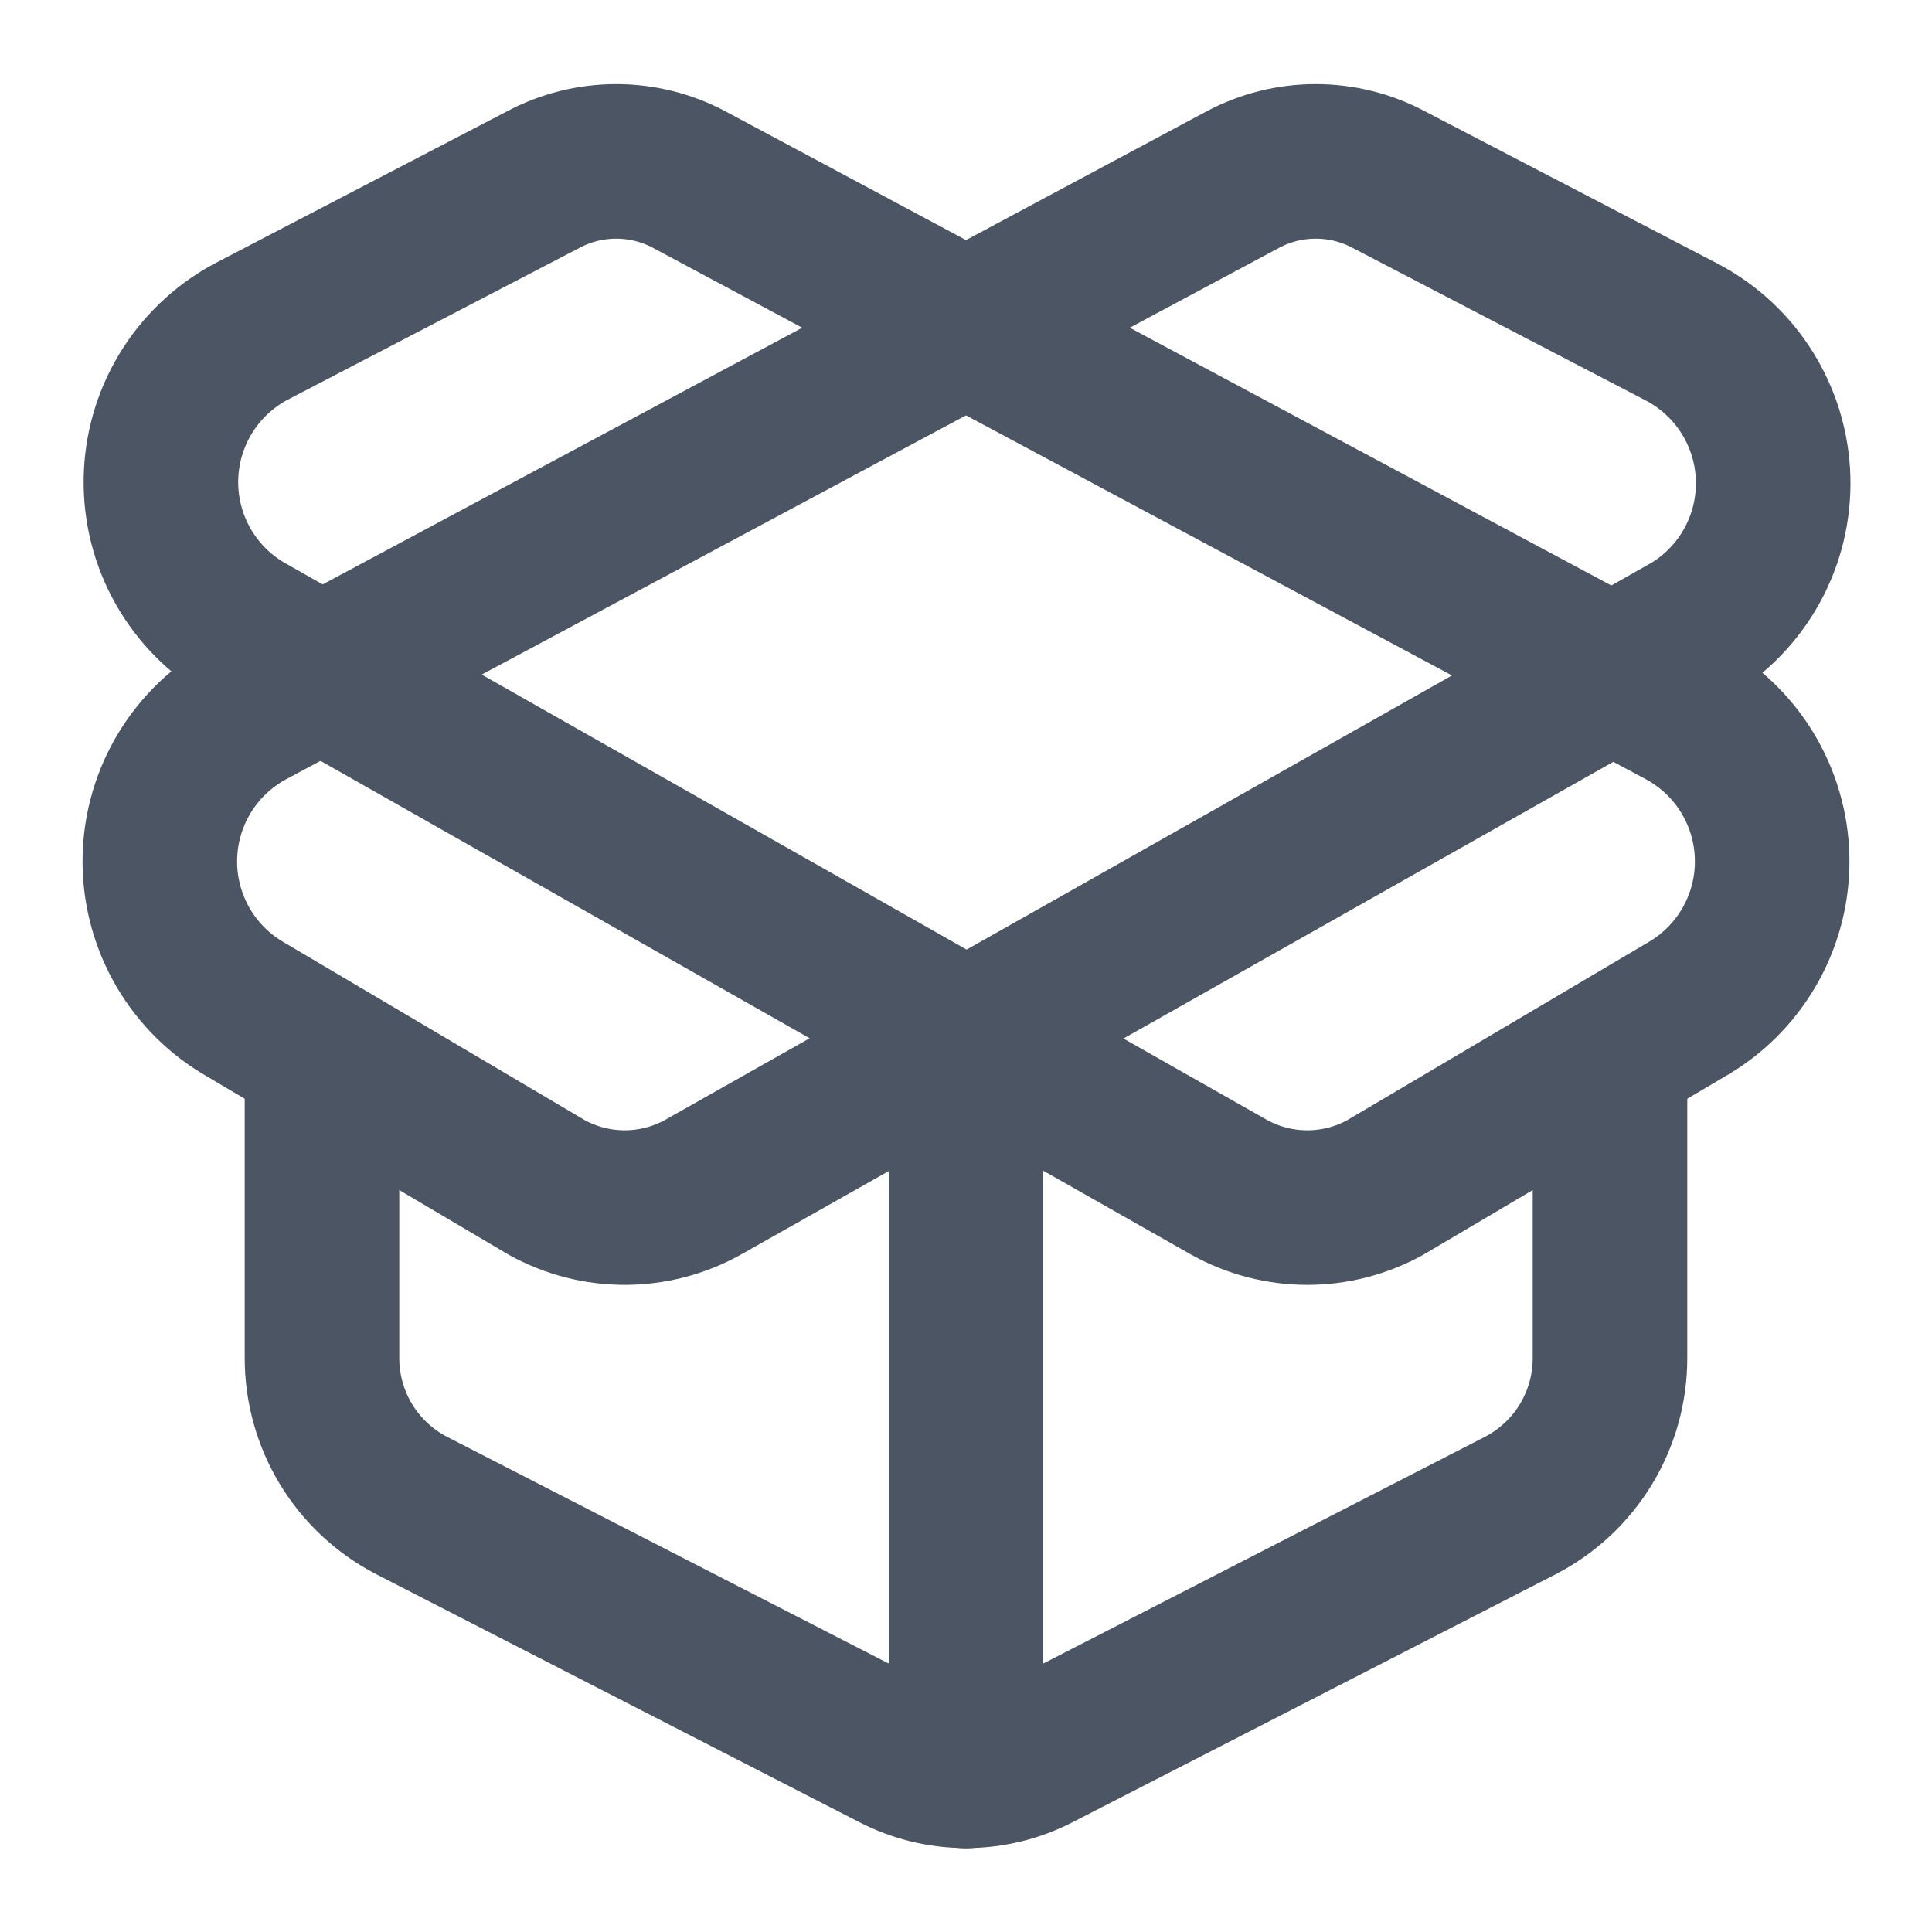
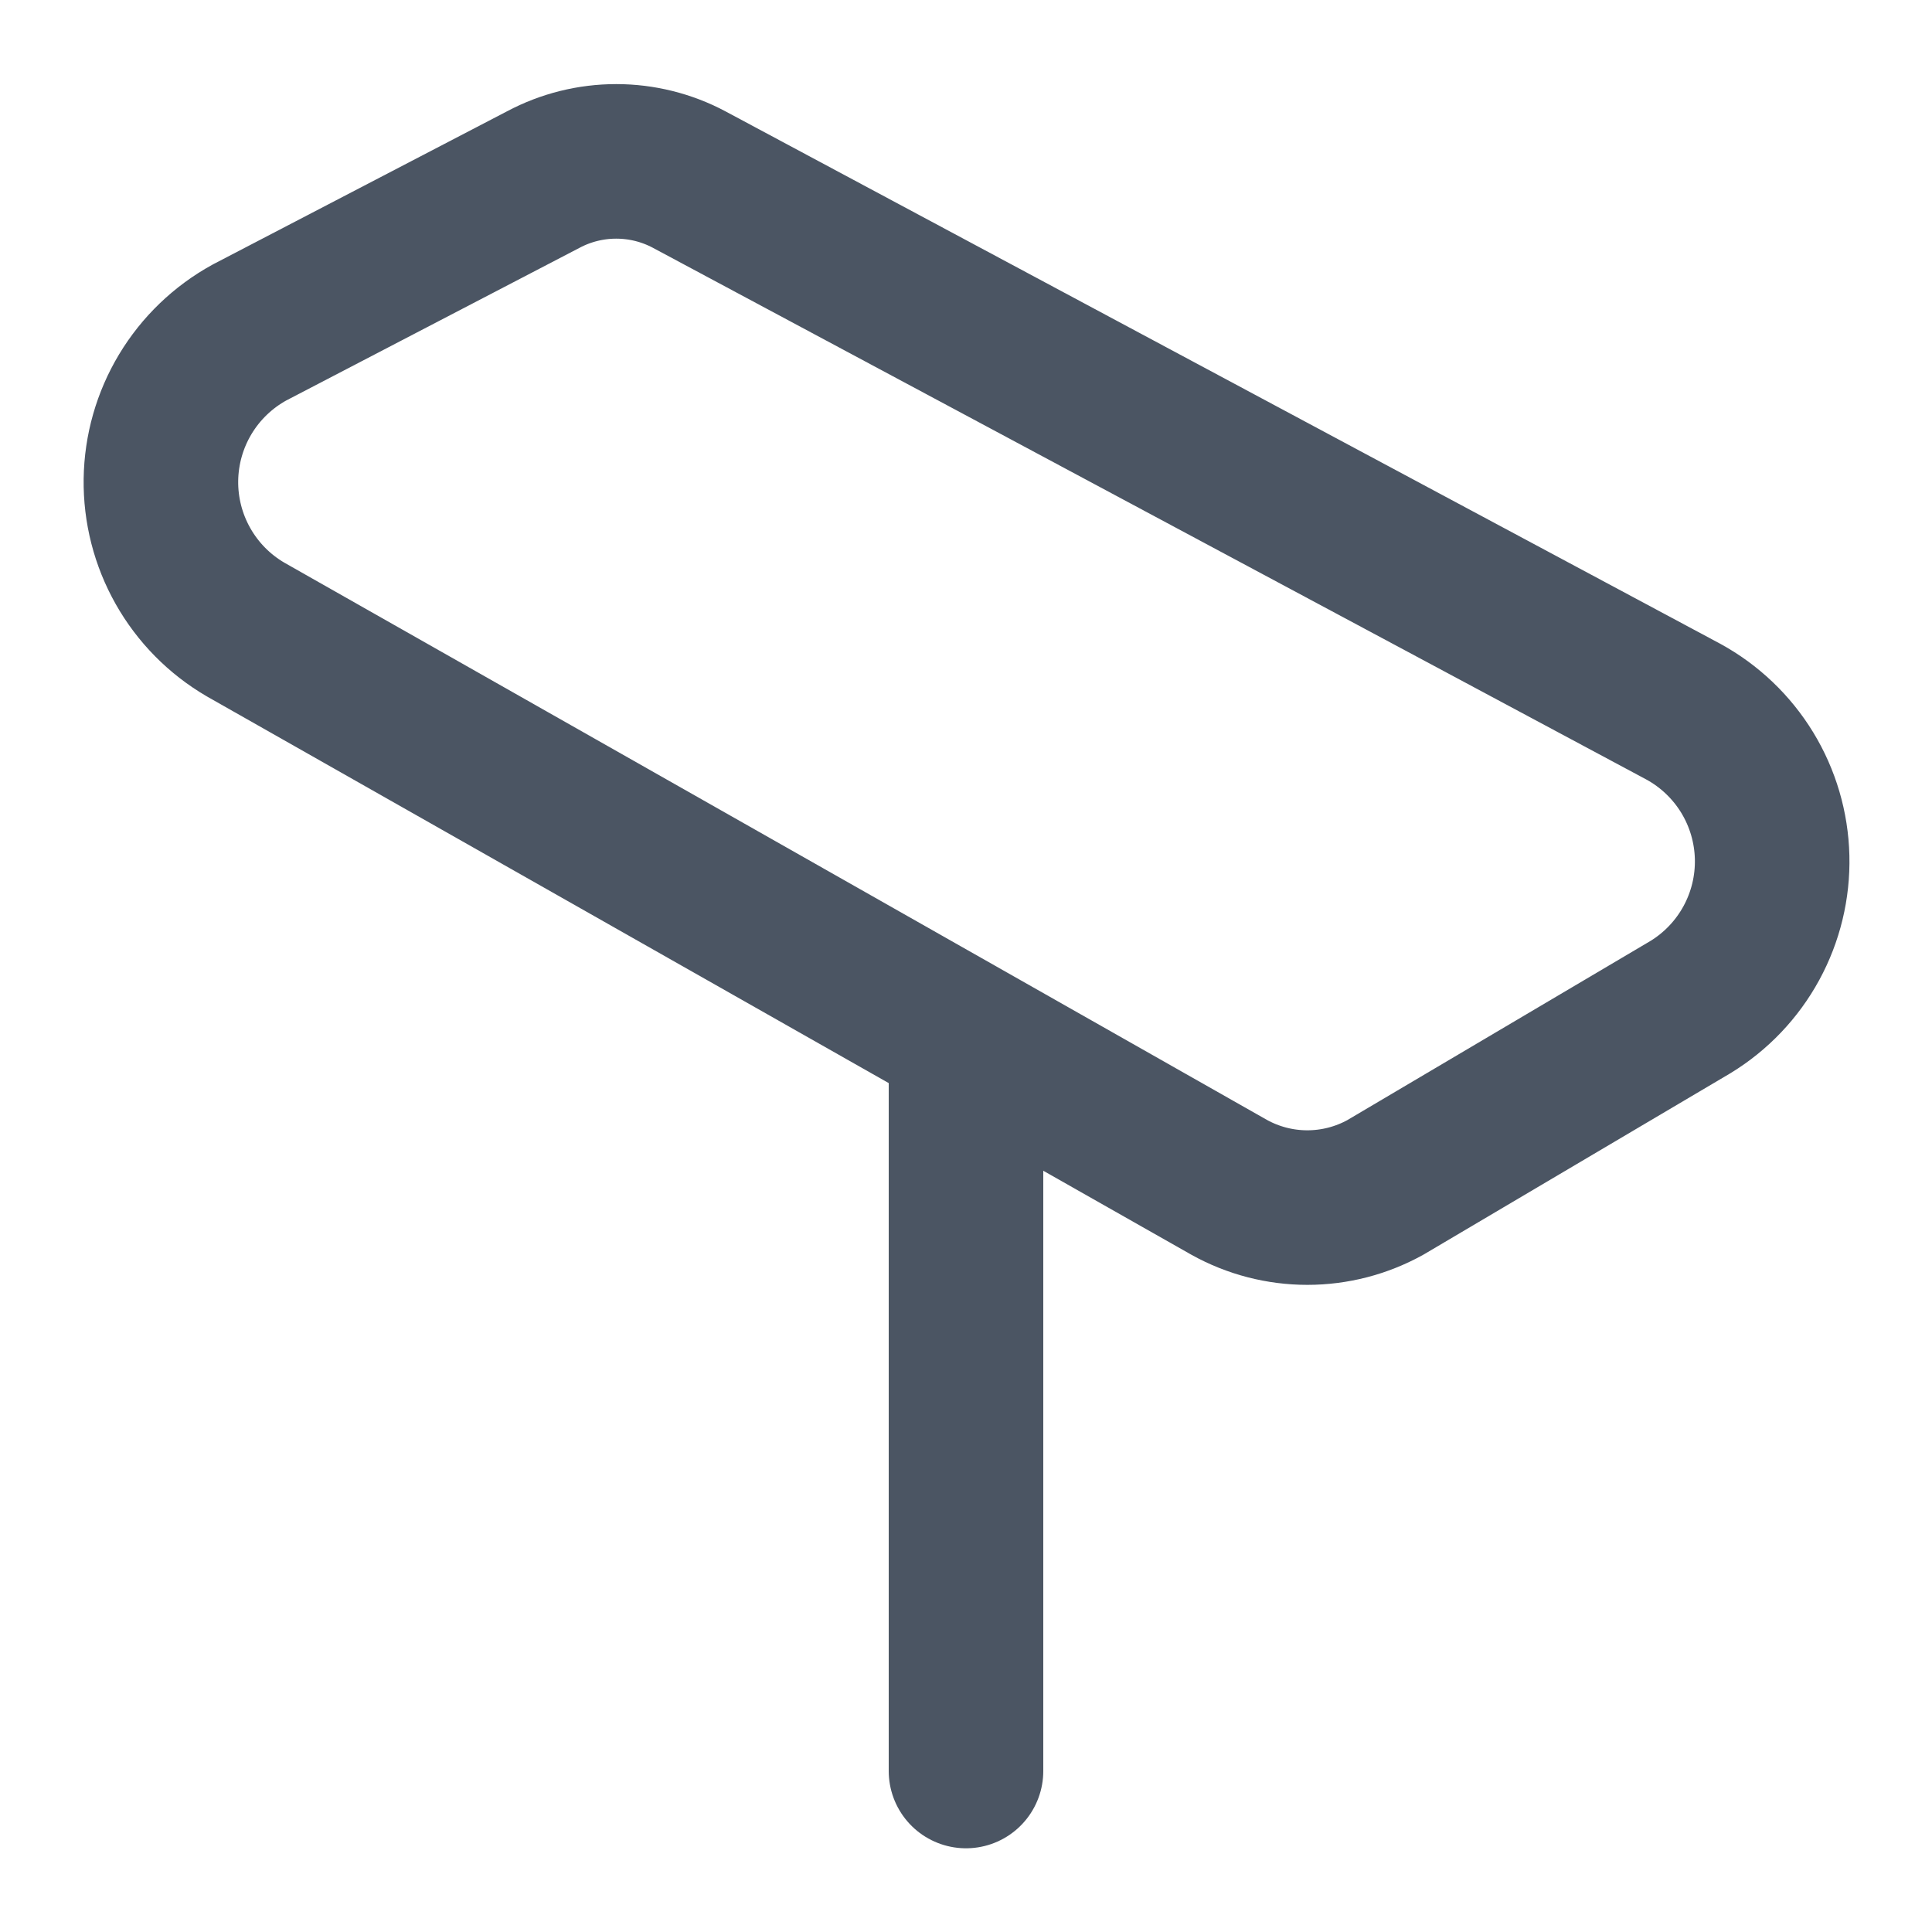
<svg xmlns="http://www.w3.org/2000/svg" width="100" height="100" viewBox="0 0 100 100" fill="none">
  <path d="M87.125 36.833L35.667 9.292C34.506 8.675 33.211 8.353 31.896 8.353C30.581 8.353 29.287 8.675 28.125 9.292L12.917 17.208C11.546 17.96 10.398 19.062 9.592 20.402C8.786 21.742 8.351 23.272 8.329 24.835C8.308 26.399 8.702 27.94 9.472 29.301C10.241 30.662 11.358 31.795 12.709 32.583L63.625 61.458C64.862 62.144 66.253 62.504 67.667 62.504C69.081 62.504 70.472 62.144 71.709 61.458L87.5 52.125C88.823 51.317 89.909 50.175 90.651 48.814C91.393 47.453 91.763 45.92 91.725 44.371C91.687 42.822 91.242 41.309 90.435 39.986C89.627 38.663 88.486 37.576 87.125 36.833Z" stroke="#4B5563" stroke-width="8" stroke-linecap="round" stroke-linejoin="round" />
-   <path d="M12.875 36.833L64.333 9.292C65.495 8.675 66.789 8.353 68.104 8.353C69.419 8.353 70.714 8.675 71.875 9.292L87.083 17.208C88.466 17.941 89.629 19.027 90.453 20.357C91.278 21.686 91.735 23.21 91.777 24.774C91.82 26.338 91.446 27.885 90.695 29.257C89.943 30.629 88.841 31.777 87.5 32.583L36.375 61.458C35.138 62.144 33.747 62.504 32.333 62.504C30.919 62.504 29.528 62.144 28.292 61.458L12.5 52.125C11.177 51.317 10.091 50.175 9.349 48.814C8.608 47.453 8.237 45.92 8.275 44.371C8.313 42.822 8.758 41.309 9.566 39.986C10.373 38.663 11.514 37.576 12.875 36.833Z" stroke="#4B5563" stroke-width="8" stroke-linecap="round" stroke-linejoin="round" />
  <path d="M50 91.667V54.167" stroke="#4B5563" stroke-width="8" stroke-linecap="round" stroke-linejoin="round" />
-   <path d="M83.333 56.25V70.292C83.335 71.864 82.904 73.407 82.089 74.752C81.273 76.097 80.104 77.191 78.708 77.917L53.708 90.75C52.563 91.345 51.291 91.656 50 91.656C48.709 91.656 47.437 91.345 46.291 90.75L21.291 77.917C19.896 77.191 18.727 76.097 17.911 74.752C17.095 73.407 16.665 71.864 16.666 70.292V56.25" stroke="#4B5563" stroke-width="8" stroke-linecap="round" stroke-linejoin="round" />
</svg>